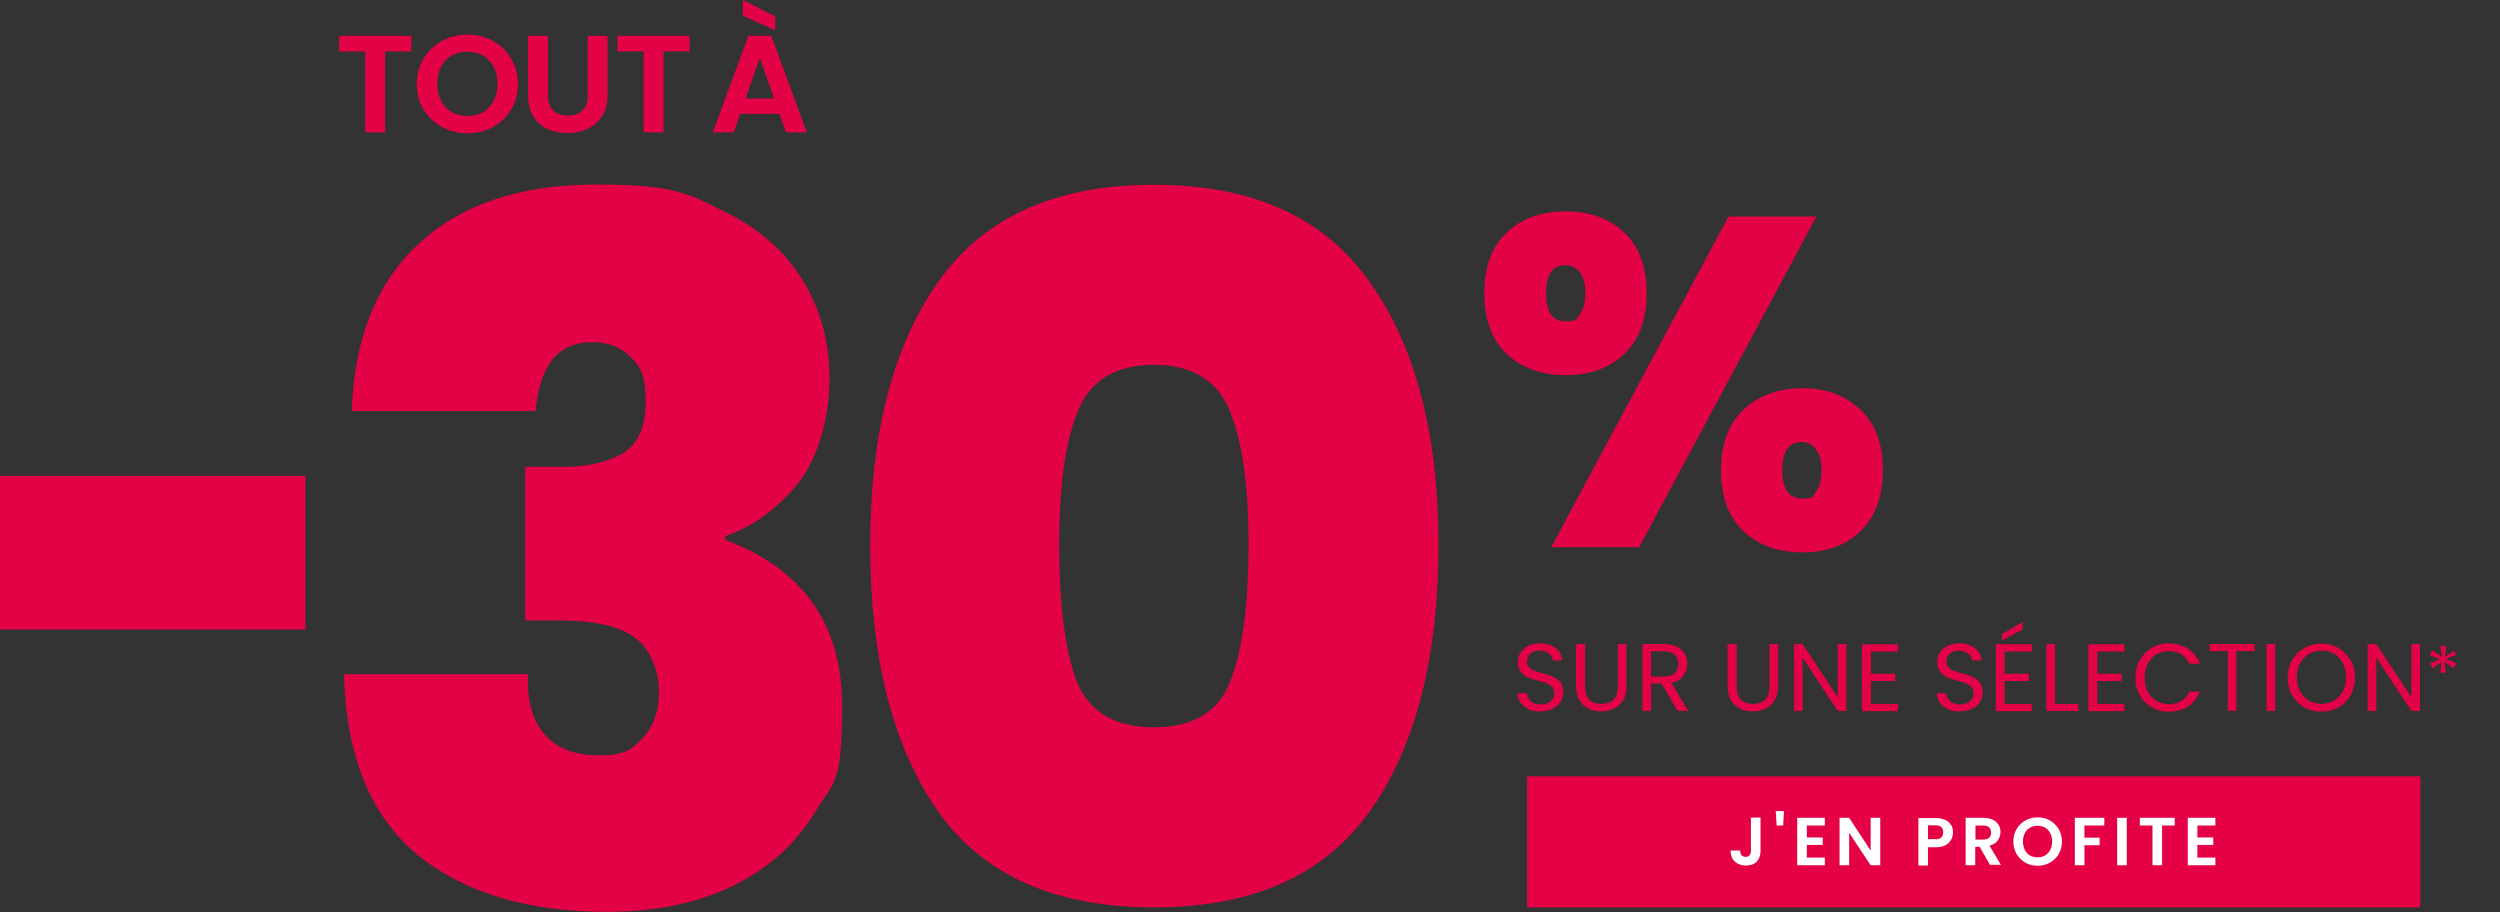
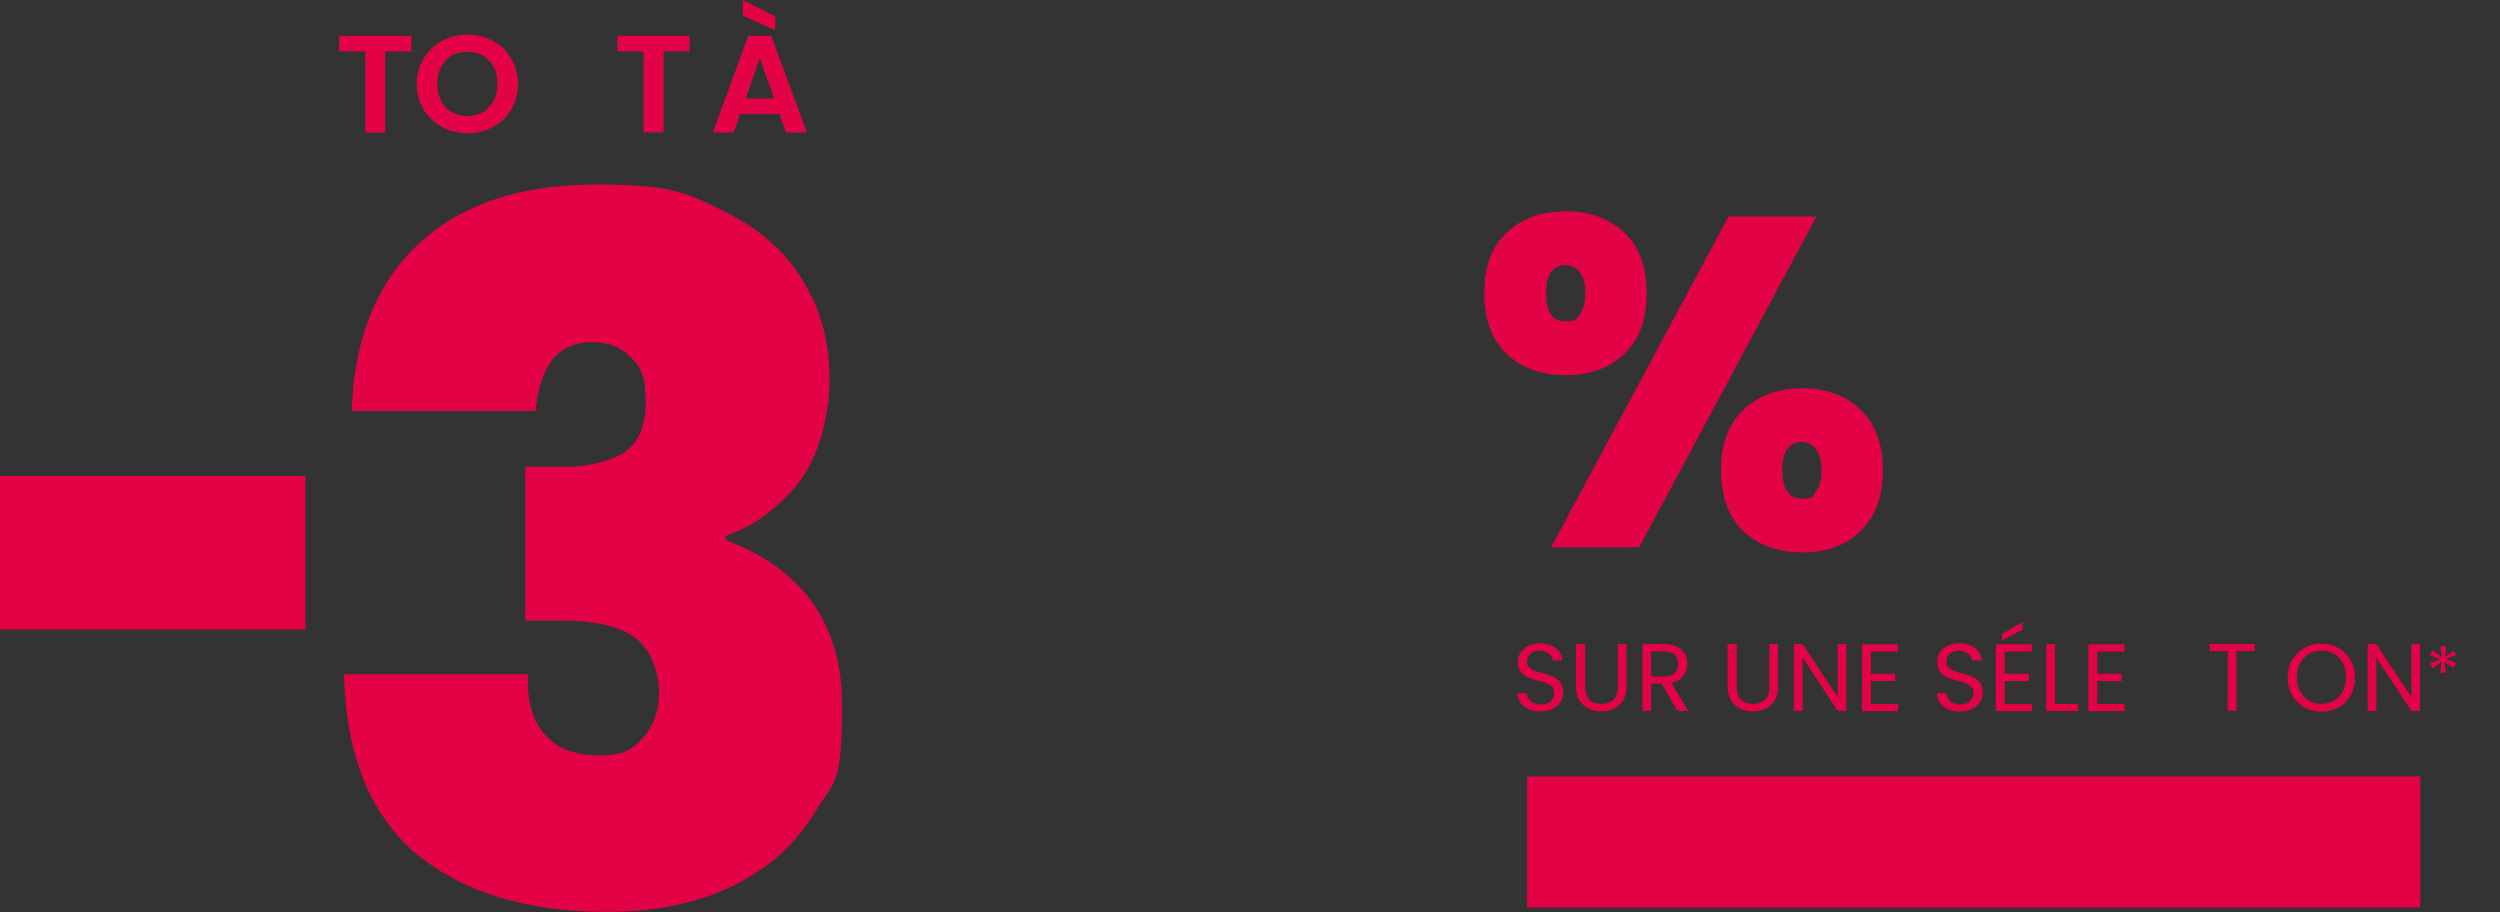
<svg xmlns="http://www.w3.org/2000/svg" id="Calque_1" version="1.1" viewBox="0 0 1069 390">
  <rect x="0" y="0" width="1069" height="390" fill="#333333" stroke="none" />
  <defs>
    <style>
      .st0, .st1 {
        fill: #e40246;
      }

      .st1 {
        fill-opacity: .4;
      }

      .st2 {
        fill: #fff;
      }

      .st3 {
        clip-path: url(#clippath);
      }
    </style>
    <clipPath id="clippath">
-       <rect class="st0" x="653" y="332" width="381.9" height="56" />
-     </clipPath>
+       </clipPath>
  </defs>
  <g>
    <rect class="st0" x="653" y="332" width="381.9" height="56" />
    <g class="st3">
      <g>
        <rect class="st1" x="653" y="332" width="381.9" height="56" />
        <path class="st2" d="M752.8,349.7v14.2c0,2-.6,3.5-1.7,4.6-1.1,1.1-2.7,1.6-4.6,1.6s-3.5-.6-4.7-1.7c-1.2-1.1-1.8-2.7-1.8-4.7h4.1c0,.9.2,1.5.6,2,.4.5,1,.7,1.7.7s1.3-.2,1.7-.7c.4-.5.6-1.1.6-1.9v-14.2h4.1ZM762.8,346.8l-.3,6.2h-2.8l-.4-6.2h3.5ZM772.6,353v5.1h6.8v3.2h-6.8v5.4h7.7v3.3h-11.8v-20.3h11.8v3.3h-7.7ZM804,370h-4.1l-9.2-13.9v13.9h-4.1v-20.3h4.1l9.2,14v-14h4.1v20.3ZM835.1,356c0,1.1-.3,2.1-.8,3.1-.5.9-1.3,1.7-2.4,2.3-1.1.6-2.5.9-4.1.9h-3.4v7.8h-4.1v-20.3h7.5c1.6,0,2.9.3,4,.8,1.1.5,1.9,1.3,2.5,2.2.6.9.8,2,.8,3.2ZM827.6,358.9c1.1,0,2-.3,2.5-.8.5-.5.8-1.2.8-2.2,0-2-1.1-3-3.3-3h-3.2v5.9h3.2ZM851,370l-4.5-7.9h-1.9v7.9h-4.1v-20.3h7.6c1.6,0,2.9.3,4,.8,1.1.5,1.9,1.3,2.5,2.2.6.9.8,2,.8,3.1s-.4,2.5-1.2,3.6c-.8,1.1-1.9,1.8-3.5,2.2l4.9,8.2h-4.7ZM844.7,359h3.4c1.1,0,1.9-.3,2.5-.8.5-.5.8-1.3.8-2.2s-.3-1.6-.8-2.2c-.5-.5-1.4-.8-2.5-.8h-3.4v6ZM871.3,370.2c-1.9,0-3.6-.4-5.2-1.3-1.6-.9-2.8-2.1-3.8-3.7-.9-1.6-1.4-3.4-1.4-5.4s.5-3.8,1.4-5.3c.9-1.6,2.2-2.8,3.8-3.7,1.6-.9,3.3-1.3,5.2-1.3s3.7.4,5.2,1.3c1.6.9,2.8,2.1,3.8,3.7.9,1.6,1.4,3.3,1.4,5.3s-.5,3.8-1.4,5.4c-.9,1.6-2.2,2.8-3.8,3.7-1.6.9-3.3,1.3-5.2,1.3ZM871.3,366.6c1.2,0,2.3-.3,3.2-.8.9-.6,1.7-1.4,2.2-2.4.5-1,.8-2.2.8-3.6s-.3-2.5-.8-3.5c-.5-1-1.2-1.8-2.2-2.4-.9-.5-2-.8-3.2-.8s-2.3.3-3.3.8c-.9.5-1.7,1.3-2.2,2.4-.5,1-.8,2.2-.8,3.5s.3,2.5.8,3.6c.5,1,1.2,1.8,2.2,2.4.9.5,2,.8,3.3.8ZM899.8,349.7v3.3h-8.5v5.2h6.5v3.2h-6.5v8.6h-4.1v-20.3h12.5ZM909.4,349.7v20.3h-4.1v-20.3h4.1ZM929.9,349.7v3.3h-5.4v17h-4.1v-17h-5.4v-3.3h14.9ZM939.6,353v5.1h6.8v3.2h-6.8v5.4h7.7v3.3h-11.8v-20.3h11.8v3.3h-7.7Z" />
      </g>
    </g>
  </g>
  <path class="st0" d="M175.9,15.3v6.7h-11.2v34.6h-8.5V22h-11.2v-6.7h30.9Z" />
  <path class="st0" d="M199.9,57c-3.9,0-7.6-.9-10.9-2.7-3.3-1.8-5.9-4.3-7.9-7.5-1.9-3.2-2.9-6.9-2.9-10.9s1-7.6,2.9-10.8c1.9-3.2,4.6-5.8,7.9-7.6,3.3-1.8,6.9-2.7,10.9-2.7s7.6.9,10.9,2.7c3.3,1.8,5.9,4.3,7.8,7.6,1.9,3.2,2.9,6.8,2.9,10.8s-1,7.7-2.9,10.9c-1.9,3.2-4.5,5.7-7.8,7.5-3.3,1.8-6.9,2.7-10.9,2.7ZM199.9,49.6c2.5,0,4.8-.6,6.7-1.7,1.9-1.1,3.4-2.8,4.5-4.8,1.1-2.1,1.6-4.5,1.6-7.3s-.5-5.2-1.6-7.2c-1.1-2.1-2.6-3.7-4.5-4.8-1.9-1.1-4.2-1.7-6.7-1.7s-4.8.6-6.8,1.7c-1.9,1.1-3.4,2.7-4.5,4.8-1.1,2-1.6,4.5-1.6,7.2s.5,5.2,1.6,7.3c1.1,2.1,2.6,3.7,4.5,4.8,2,1.1,4.2,1.7,6.8,1.7Z" />
-   <path class="st0" d="M234.3,15.3v25.5c0,2.8.7,4.9,2.2,6.4,1.5,1.5,3.6,2.2,6.3,2.2s4.9-.7,6.3-2.2c1.5-1.5,2.2-3.6,2.2-6.4V15.3h8.5v25.5c0,3.5-.8,6.5-2.4,8.9-1.5,2.4-3.6,4.2-6.2,5.4-2.6,1.2-5.5,1.8-8.6,1.8s-6-.6-8.6-1.8c-2.5-1.2-4.6-3-6-5.4-1.5-2.4-2.2-5.4-2.2-8.9V15.3h8.5Z" />
  <path class="st0" d="M294.9,15.3v6.7h-11.2v34.6h-8.5V22h-11.2v-6.7h30.9Z" />
  <path class="st0" d="M333.3,48.7h-16.8l-2.8,7.9h-8.9l15.2-41.3h9.8l15.2,41.3h-8.9l-2.8-7.9ZM331,42.1l-6.1-17.3-6.1,17.3h12.2ZM331.5,7v5.9l-13.9-6.2V0l13.9,7Z" />
  <path class="st0" d="M658.8,304.3c-1.9,0-3.6-.3-5.1-1-1.5-.7-2.6-1.6-3.5-2.8-.8-1.2-1.3-2.6-1.3-4.1h4c.1,1.3.7,2.5,1.6,3.4,1,.9,2.4,1.4,4.3,1.4s3.2-.4,4.2-1.3c1-.9,1.6-2,1.6-3.4s-.3-2-.9-2.7c-.6-.7-1.4-1.2-2.3-1.6s-2.1-.7-3.6-1.1c-1.9-.5-3.4-1-4.6-1.5-1.1-.5-2.1-1.3-2.9-2.3-.8-1.1-1.2-2.5-1.2-4.3s.4-2.9,1.2-4.1c.8-1.2,1.9-2.1,3.3-2.8,1.4-.7,3.1-1,5-1,2.7,0,4.9.7,6.6,2,1.7,1.3,2.7,3.1,2.9,5.3h-4.1c-.1-1.1-.7-2.1-1.7-2.9-1-.8-2.4-1.3-4-1.3s-2.8.4-3.8,1.2c-1,.8-1.5,1.9-1.5,3.4s.3,1.9.9,2.5c.6.7,1.3,1.2,2.2,1.5.9.3,2.1.7,3.6,1.1,1.9.5,3.4,1,4.6,1.6,1.1.5,2.1,1.3,3,2.3.8,1,1.2,2.5,1.2,4.3s-.4,2.7-1.1,3.9c-.7,1.2-1.8,2.2-3.3,3-1.4.8-3.2,1.1-5.1,1.1Z" />
  <path class="st0" d="M677.8,275.4v18.1c0,2.5.6,4.4,1.8,5.7,1.3,1.2,3,1.8,5.2,1.8s3.9-.6,5.1-1.8c1.3-1.2,1.9-3.1,1.9-5.7v-18.1h3.7v18c0,2.4-.5,4.4-1.4,6-1,1.6-2.3,2.8-3.9,3.6-1.6.8-3.4,1.2-5.5,1.2s-3.9-.4-5.5-1.2c-1.6-.8-2.9-2-3.9-3.6-.9-1.6-1.4-3.6-1.4-6v-18h3.7Z" />
  <path class="st0" d="M717.3,304l-6.8-11.7h-4.5v11.7h-3.7v-28.6h9.2c2.2,0,4,.4,5.5,1.1,1.5.7,2.6,1.7,3.4,3,.7,1.3,1.1,2.7,1.1,4.3s-.6,3.7-1.7,5.2c-1.1,1.5-2.8,2.5-5.1,3l7.2,12h-4.5ZM706,289.3h5.5c2,0,3.5-.5,4.6-1.5,1-1,1.5-2.4,1.5-4s-.5-3-1.5-3.9c-1-.9-2.5-1.4-4.6-1.4h-5.5v10.8Z" />
  <path class="st0" d="M742.6,275.4v18.1c0,2.5.6,4.4,1.8,5.7,1.3,1.2,3,1.8,5.2,1.8s3.9-.6,5.1-1.8c1.3-1.2,1.9-3.1,1.9-5.7v-18.1h3.7v18c0,2.4-.5,4.4-1.4,6-1,1.6-2.3,2.8-3.9,3.6-1.6.8-3.4,1.2-5.5,1.2s-3.9-.4-5.5-1.2c-1.6-.8-2.9-2-3.9-3.6-.9-1.6-1.4-3.6-1.4-6v-18h3.7Z" />
  <path class="st0" d="M789.5,304h-3.7l-15-22.8v22.8h-3.7v-28.6h3.7l15,22.7v-22.7h3.7v28.6Z" />
  <path class="st0" d="M800,278.5v9.6h10.4v3.1h-10.4v9.8h11.6v3.1h-15.4v-28.6h15.4v3.1h-11.6Z" />
  <path class="st0" d="M838.1,304.3c-1.9,0-3.6-.3-5.1-1-1.5-.7-2.6-1.6-3.5-2.8-.8-1.2-1.3-2.6-1.3-4.1h4c.1,1.3.7,2.5,1.6,3.4,1,.9,2.4,1.4,4.3,1.4s3.2-.4,4.2-1.3c1-.9,1.6-2,1.6-3.4s-.3-2-.9-2.7c-.6-.7-1.4-1.2-2.3-1.6-.9-.4-2.1-.7-3.6-1.1-1.9-.5-3.4-1-4.6-1.5-1.1-.5-2.1-1.3-2.9-2.3-.8-1.1-1.2-2.5-1.2-4.3s.4-2.9,1.2-4.1c.8-1.2,1.9-2.1,3.3-2.8,1.4-.7,3.1-1,5-1,2.7,0,4.9.7,6.6,2,1.7,1.3,2.7,3.1,2.9,5.3h-4.1c-.1-1.1-.7-2.1-1.7-2.9-1-.8-2.4-1.3-4-1.3s-2.8.4-3.8,1.2c-1,.8-1.5,1.9-1.5,3.4s.3,1.9.9,2.5c.6.7,1.3,1.2,2.2,1.5.9.3,2.1.7,3.6,1.1,1.9.5,3.4,1,4.6,1.6,1.1.5,2.1,1.3,3,2.3.8,1,1.2,2.5,1.2,4.3s-.4,2.7-1.1,3.9-1.8,2.2-3.3,3c-1.4.8-3.2,1.1-5.1,1.1Z" />
  <path class="st0" d="M857.2,278.5v9.6h10.4v3.1h-10.4v9.8h11.6v3.1h-15.4v-28.6h15.4v3.1h-11.6ZM864.8,269.2l-8.7,4.7v-2.8l8.7-5.1v3.2Z" />
  <path class="st0" d="M878.7,301h10v3h-13.7v-28.6h3.7v25.5Z" />
  <path class="st0" d="M896.8,278.5v9.6h10.4v3.1h-10.4v9.8h11.6v3.1h-15.4v-28.6h15.4v3.1h-11.6Z" />
-   <path class="st0" d="M913.1,289.7c0-2.8.6-5.3,1.9-7.5,1.3-2.2,3-4,5.1-5.2,2.2-1.3,4.6-1.9,7.3-1.9s5.8.8,8.2,2.3c2.3,1.5,4,3.6,5.1,6.4h-4.5c-.8-1.7-1.9-3-3.4-4-1.5-.9-3.3-1.4-5.3-1.4s-3.8.5-5.4,1.4c-1.6.9-2.8,2.3-3.7,4-.9,1.7-1.4,3.7-1.4,6s.5,4.3,1.4,6c.9,1.7,2.1,3,3.7,3.9,1.6.9,3.4,1.4,5.4,1.4s3.9-.5,5.3-1.4c1.5-.9,2.7-2.3,3.4-4h4.5c-1.1,2.7-2.8,4.9-5.1,6.4-2.3,1.5-5,2.2-8.2,2.2s-5.1-.6-7.3-1.8c-2.2-1.3-3.9-3-5.1-5.2-1.3-2.2-1.9-4.7-1.9-7.5Z" />
  <path class="st0" d="M964.1,275.4v3h-7.8v25.5h-3.7v-25.5h-7.8v-3h19.4Z" />
-   <path class="st0" d="M972.9,275.4v28.6h-3.7v-28.6h3.7Z" />
  <path class="st0" d="M992.6,304.3c-2.7,0-5.1-.6-7.3-1.8-2.2-1.3-3.9-3-5.2-5.2-1.3-2.2-1.9-4.8-1.9-7.5s.6-5.3,1.9-7.5c1.3-2.2,3-4,5.2-5.2,2.2-1.3,4.6-1.9,7.3-1.9s5.1.6,7.3,1.9c2.2,1.2,3.9,3,5.2,5.2,1.3,2.2,1.9,4.7,1.9,7.5s-.6,5.3-1.9,7.5c-1.2,2.2-3,4-5.2,5.2-2.2,1.2-4.6,1.8-7.3,1.8ZM992.6,301c2,0,3.8-.5,5.4-1.4,1.6-.9,2.9-2.3,3.8-4,.9-1.7,1.4-3.7,1.4-6s-.5-4.3-1.4-6c-.9-1.7-2.1-3-3.7-4-1.6-.9-3.4-1.4-5.4-1.4s-3.8.5-5.4,1.4c-1.6.9-2.8,2.3-3.8,4-.9,1.7-1.4,3.7-1.4,6s.5,4.3,1.4,6c.9,1.7,2.2,3,3.8,4,1.6.9,3.4,1.4,5.4,1.4Z" />
  <path class="st0" d="M1034.8,304h-3.7l-15-22.8v22.8h-3.7v-28.6h3.7l15,22.7v-22.7h3.7v28.6Z" />
  <path class="st0" d="M130.6,203.5v65.7H0v-65.7h130.6Z" />
  <path class="st0" d="M634.7,125.4c0-11.3,3.2-20,9.6-26,6.4-6,14.8-9,25.2-9s18.6,3,25,9c6.4,6,9.6,14.7,9.6,26s-3.2,19.9-9.6,26c-6.4,6-14.7,9-25,9s-18.7-3-25.2-9c-6.4-6.1-9.6-14.8-9.6-26ZM776.7,92.6l-75.8,141.4h-37.6l75.8-141.4h37.6ZM669.3,113.4c-5.5,0-8.2,4-8.2,12s2.7,12,8.2,12,4.7-1,6.2-3c1.6-2,2.4-5,2.4-9s-.8-7-2.4-9c-1.5-2-3.5-3-6.2-3ZM735.9,201c0-11.2,3.2-19.8,9.6-25.8,6.5-6.1,14.9-9.2,25.2-9.2s18.5,3.1,24.8,9.2c6.4,6,9.6,14.6,9.6,25.8s-3.2,20.1-9.6,26.2c-6.3,6-14.5,9-24.8,9s-18.7-3-25.2-9c-6.4-6.1-9.6-14.9-9.6-26.2ZM770.5,189c-5.6,0-8.4,4-8.4,12s2.8,12.2,8.4,12.2,4.5-1,6-3c1.6-2.1,2.4-5.2,2.4-9.2s-.8-6.8-2.4-8.8c-1.5-2.1-3.5-3.2-6-3.2Z" />
-   <path class="st0" d="M372.1,233.1c0-47.8,9.8-85.4,29.3-112.9,19.5-27.5,50.2-41.2,92-41.2s72.5,13.7,92,41.2c19.8,27.5,29.7,65.1,29.7,112.9s-9.8,86.2-29.3,113.7c-19.5,27.5-50.3,41.2-92.4,41.2s-72.9-13.7-92.4-41.2c-19.2-27.5-28.9-65.4-28.9-113.7ZM533.9,233.1c0-25-2.6-44-7.9-57.1-5.3-13.3-16.2-20-32.6-20s-27.3,6.7-32.6,20c-5.3,13-7.9,32.1-7.9,57.1s2.5,45,7.5,58.3c5.3,13,16.3,19.6,33,19.6s27.6-6.5,32.6-19.6c5.3-13.3,7.9-32.8,7.9-58.3Z" />
  <path class="st0" d="M150.4,175.6c1.1-31.1,10.7-54.9,28.8-71.5,18.1-16.8,43.4-25.2,75.8-25.2s39.1,3.7,54,11.2c15.1,7.2,26.5,17.1,34.2,29.7,7.7,12.4,11.5,26.4,11.5,42.1s-4.5,33.7-13.6,45c-9.1,11-19.4,18.4-30.9,22.3v1.7c33.2,12.4,49.9,36.1,49.9,71s-4,32.6-11.9,45.8c-8,13.2-19.5,23.5-34.6,31-15.1,7.4-33.1,11.2-54,11.2-34.3,0-61.5-8.3-81.6-24.8-19.8-16.8-30.1-42.4-30.9-76.8h78.7c-.6,11,1.8,19.5,7,25.6,5.2,6.1,13,9.1,23.5,9.1s14.1-2.5,18.5-7.4c4.7-5,7-11.6,7-19.8s-3.4-18.2-10.3-23.1c-6.6-5-17.4-7.4-32.5-7.4h-14.4v-65.7h14c10.4.3,19.2-1.4,26.4-5,7.4-3.9,11.1-11.4,11.1-22.7s-2.1-14.9-6.2-19c-4.1-4.4-9.8-6.6-16.9-6.6s-13.9,2.9-17.7,8.7c-3.6,5.5-5.6,12.4-6.2,20.7h-78.7Z" />
  <path class="st0" d="M1049.1,278l1.1,2-4.3,1.8,4.4,1.8-1.2,2.1-3.8-2.7.5,4.7h-2.3l.5-4.7-3.8,2.8-1.2-2.1,4.3-1.8-4.3-1.7,1.2-2.1,3.9,2.8-.5-4.7h2.4l-.5,4.7,3.8-2.7Z" />
</svg>